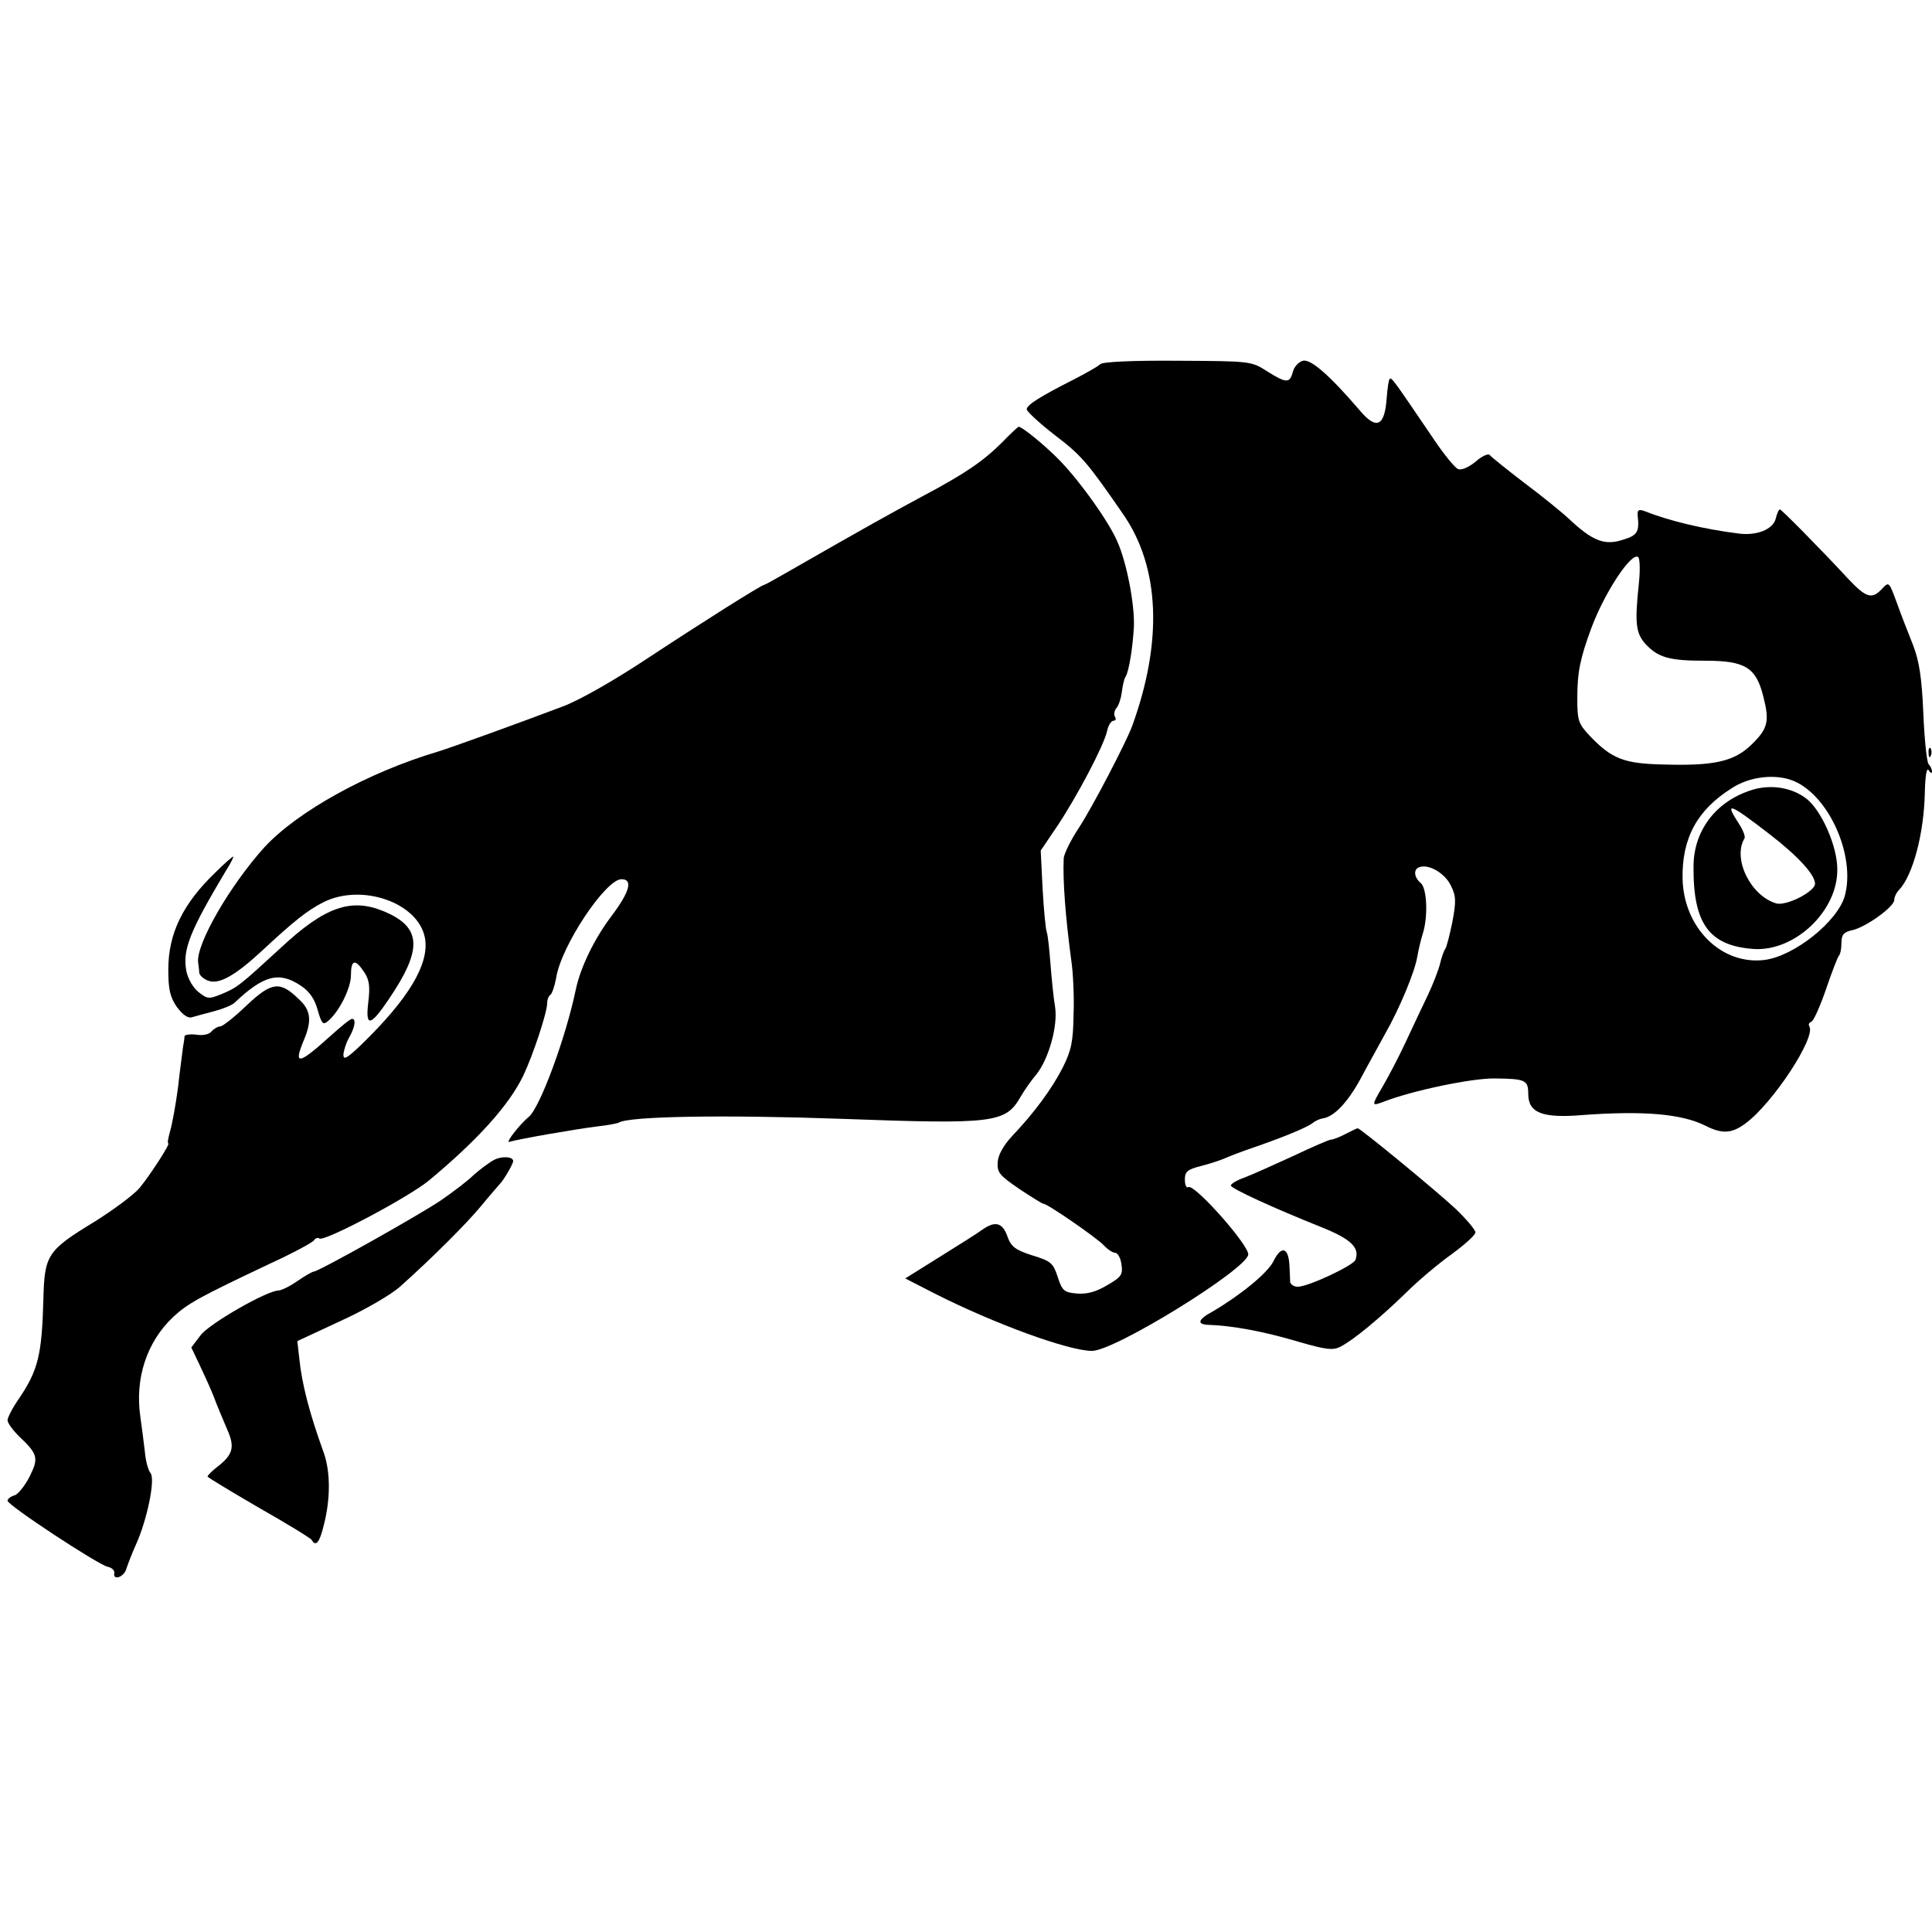
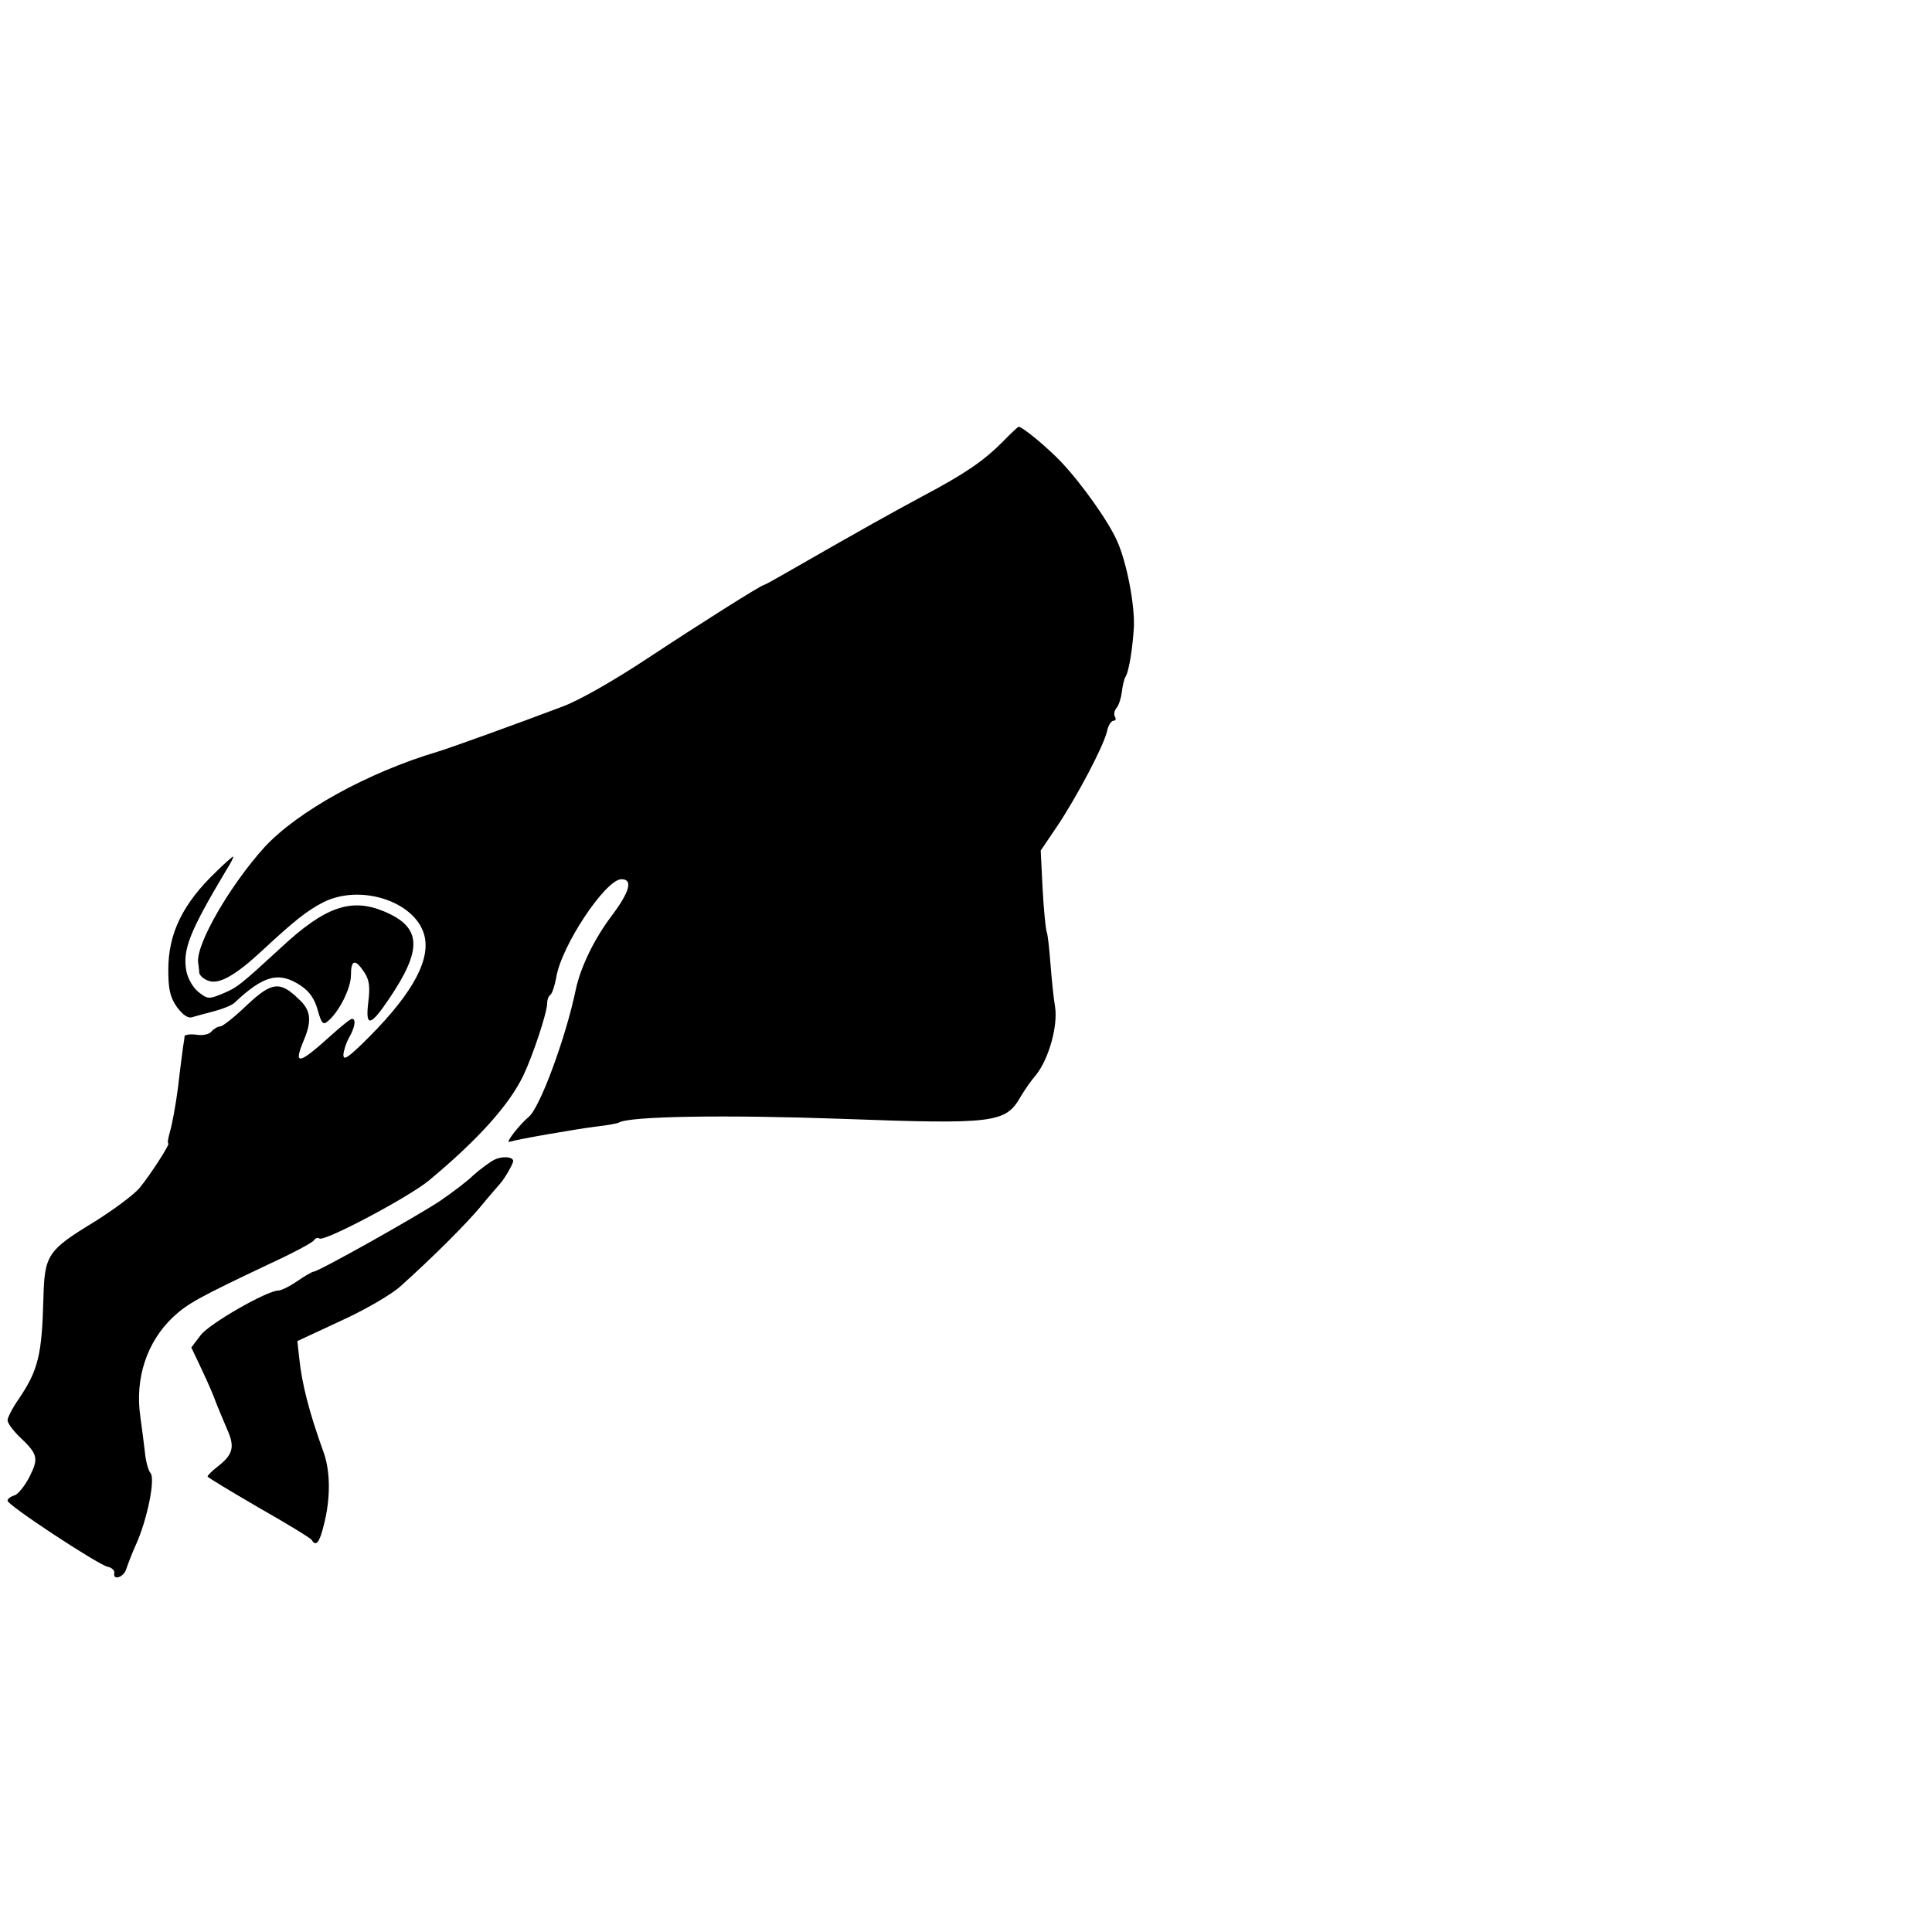
<svg xmlns="http://www.w3.org/2000/svg" version="1.0" width="512pt" height="512pt" viewBox="0 0 512 512" preserveAspectRatio="xMidYMid meet">
  <g transform="translate(0,512) scale(0.1,-0.1)" fill="#000000" stroke="none">
-     <path d="M2916 4155 c-6 -6 -38 -24 -71 -41 -91 -46 -125 -68 -124 -79 0 -5 33 -36 73 -67 72 -55 86 -71 182 -210 98 -141 106 -338 24 -563 -17 -45 -105 -214 -141 -269 -22 -33 -39 -69 -40 -80 -3 -60 5 -159 20 -271 5 -33 8 -98 6 -145 -1 -71 -6 -94 -29 -140 -29 -56 -74 -118 -135 -182 -22 -24 -36 -49 -37 -68 -2 -27 5 -35 56 -70 33 -22 62 -40 65 -40 11 0 141 -90 160 -110 10 -11 24 -20 30 -20 7 0 15 -14 17 -31 4 -27 0 -33 -38 -55 -30 -18 -54 -24 -80 -22 -34 3 -39 7 -51 44 -12 37 -18 42 -67 57 -44 14 -56 23 -65 47 -13 40 -33 46 -68 21 -15 -11 -68 -44 -116 -74 l-88 -55 78 -40 c158 -80 355 -152 417 -152 60 0 408 215 414 255 3 24 -143 189 -159 179 -5 -3 -9 6 -9 20 0 21 7 27 43 36 23 6 51 15 62 20 11 5 47 19 80 30 83 29 138 52 154 64 7 6 19 11 26 12 30 4 66 42 100 104 19 36 49 89 65 119 39 68 80 167 86 206 3 17 9 43 14 59 15 45 12 122 -5 136 -18 15 -20 37 -3 42 25 9 68 -17 83 -49 14 -28 14 -42 4 -96 -7 -34 -15 -66 -19 -72 -4 -5 -10 -23 -14 -40 -4 -16 -18 -52 -31 -80 -13 -27 -40 -84 -59 -125 -19 -41 -47 -94 -61 -118 -31 -53 -31 -54 1 -42 77 30 235 63 296 62 80 -1 88 -4 88 -41 0 -50 37 -65 144 -56 162 12 263 3 325 -28 45 -23 71 -21 107 6 72 53 187 228 169 257 -3 5 -1 10 5 12 6 2 23 40 39 86 15 45 31 85 34 89 4 3 7 19 7 34 0 22 6 29 29 34 36 8 111 62 111 80 0 8 6 20 13 27 36 38 66 149 68 258 1 44 5 67 10 59 5 -8 9 -9 9 -4 0 6 -4 15 -9 20 -5 6 -11 66 -14 135 -4 95 -11 138 -27 180 -12 30 -32 81 -43 112 -21 57 -21 57 -39 38 -27 -29 -42 -25 -90 26 -77 83 -177 184 -181 184 -3 0 -8 -11 -11 -24 -7 -29 -50 -46 -98 -40 -95 12 -186 34 -251 60 -15 5 -18 2 -17 -12 5 -45 -1 -53 -41 -65 -47 -15 -79 -2 -139 54 -19 18 -73 62 -120 97 -47 36 -88 69 -92 74 -3 5 -20 -2 -37 -17 -18 -15 -38 -24 -47 -20 -8 3 -36 37 -63 77 -104 153 -113 167 -118 162 -3 -2 -6 -25 -8 -49 -5 -77 -27 -88 -72 -34 -79 92 -129 136 -150 131 -12 -3 -24 -17 -27 -30 -8 -30 -17 -30 -68 2 -42 27 -44 27 -237 28 -121 1 -199 -3 -205 -9z m1427 -583 c-11 -104 -8 -130 18 -159 34 -36 63 -44 159 -44 105 0 134 -18 153 -95 17 -66 12 -85 -31 -127 -46 -45 -99 -57 -233 -53 -105 2 -138 15 -196 76 -30 32 -33 40 -33 100 0 70 8 106 37 185 34 92 105 201 124 189 5 -3 6 -35 2 -72z m409 -521 c94 -38 166 -198 137 -305 -19 -68 -134 -160 -213 -170 -114 -14 -214 85 -217 215 -2 107 38 182 130 240 47 31 115 39 163 20z" />
-     <path d="M4638 3025 c-93 -31 -150 -108 -150 -202 -1 -152 42 -210 161 -218 109 -6 222 102 220 212 0 60 -41 153 -80 185 -40 32 -99 41 -151 23z m52 -116 c75 -58 120 -107 120 -131 0 -21 -77 -60 -103 -52 -68 20 -116 119 -84 172 3 4 -3 21 -14 38 -40 61 -28 57 81 -27z" />
    <path d="M2656 3948 c-50 -50 -98 -83 -211 -143 -80 -43 -147 -80 -358 -201 -33 -19 -60 -34 -62 -34 -7 0 -167 -101 -308 -194 -89 -59 -180 -111 -225 -128 -119 -45 -293 -108 -332 -120 -185 -55 -371 -158 -459 -253 -92 -102 -181 -256 -176 -305 1 -8 3 -21 3 -28 1 -7 12 -17 24 -21 28 -11 72 14 143 80 85 79 119 106 162 128 102 51 251 -1 269 -94 13 -69 -43 -162 -170 -285 -37 -35 -46 -40 -46 -25 1 11 7 31 15 45 16 28 19 50 8 50 -5 0 -30 -21 -58 -46 -84 -76 -98 -78 -70 -11 22 52 19 80 -13 109 -50 49 -72 46 -138 -16 -32 -31 -64 -56 -70 -56 -6 0 -17 -6 -23 -13 -6 -8 -23 -12 -41 -9 -16 2 -30 0 -31 -4 0 -5 -2 -18 -4 -29 -1 -11 -8 -58 -13 -105 -6 -47 -16 -100 -21 -117 -5 -18 -8 -33 -5 -33 6 0 -45 -80 -76 -118 -15 -18 -69 -58 -120 -90 -125 -76 -132 -88 -135 -204 -4 -150 -14 -189 -65 -265 -17 -24 -30 -50 -30 -57 0 -7 14 -26 30 -42 51 -48 53 -58 28 -108 -13 -25 -31 -47 -40 -49 -10 -3 -18 -9 -18 -14 0 -12 239 -169 265 -175 11 -2 19 -10 18 -16 -5 -22 26 -12 32 11 4 12 15 41 25 63 30 66 52 174 39 190 -6 7 -13 32 -15 56 -3 24 -8 66 -12 93 -15 102 17 199 87 265 39 36 68 52 256 141 61 28 113 56 117 62 4 6 10 8 14 5 10 -11 235 108 290 153 130 108 213 200 251 279 26 55 63 167 63 191 0 10 4 20 9 23 4 3 11 23 15 45 13 84 131 261 173 261 31 0 22 -33 -26 -97 -47 -62 -83 -138 -95 -195 -26 -126 -95 -314 -125 -338 -24 -20 -63 -70 -51 -66 22 7 177 34 234 41 27 3 53 8 56 10 27 17 281 21 590 10 407 -15 435 -11 475 59 10 17 28 43 41 58 33 41 58 129 50 180 -4 23 -9 74 -12 112 -3 39 -7 78 -10 86 -3 8 -8 60 -11 115 l-5 101 44 65 c52 78 123 212 132 252 3 15 11 27 17 27 6 0 7 5 4 10 -4 6 -2 17 4 24 6 7 12 26 14 42 2 17 6 35 10 41 9 14 19 78 22 133 2 59 -19 169 -44 225 -23 53 -95 154 -149 211 -38 40 -105 95 -113 93 -2 -1 -22 -19 -43 -41z" />
-     <path d="M5111 3124 c0 -11 3 -14 6 -6 3 7 2 16 -1 19 -3 4 -6 -2 -5 -13z" />
    <path d="M573 2810 c-89 -85 -127 -164 -127 -260 0 -53 5 -73 23 -99 15 -20 29 -30 39 -27 10 3 36 10 59 16 23 6 48 16 55 23 77 73 118 83 175 45 24 -16 37 -36 45 -65 10 -35 14 -40 26 -30 30 24 62 88 62 122 0 42 11 45 35 9 14 -21 16 -39 11 -80 -8 -66 5 -65 53 6 92 135 89 193 -12 235 -87 36 -156 12 -272 -96 -110 -101 -116 -106 -157 -123 -34 -14 -38 -14 -62 5 -14 11 -28 35 -32 55 -11 57 9 106 105 267 13 20 21 37 19 37 -2 0 -23 -18 -45 -40z" />
-     <path d="M3566 2115 c-15 -8 -33 -15 -38 -15 -6 0 -51 -20 -102 -44 -50 -23 -108 -49 -129 -57 -20 -7 -36 -17 -35 -21 3 -9 112 -59 242 -111 77 -31 100 -54 88 -86 -6 -15 -125 -71 -153 -71 -10 0 -19 6 -20 13 0 6 -1 27 -2 46 -3 46 -22 50 -42 9 -15 -31 -87 -90 -162 -134 -39 -21 -42 -34 -10 -35 62 -2 145 -17 239 -45 72 -21 91 -23 110 -13 34 17 105 76 173 142 33 33 88 79 123 104 34 25 62 50 62 57 0 7 -24 35 -52 62 -50 47 -253 214 -260 214 -2 0 -16 -7 -32 -15z" />
    <path d="M1309 2046 c-13 -7 -37 -25 -54 -40 -16 -16 -56 -46 -88 -68 -58 -39 -323 -188 -336 -188 -3 0 -23 -11 -43 -25 -20 -14 -43 -25 -50 -25 -30 0 -182 -87 -206 -118 l-25 -33 20 -42 c11 -23 29 -62 39 -87 9 -25 26 -64 36 -88 21 -47 16 -67 -27 -100 -14 -11 -25 -22 -25 -25 0 -2 61 -39 135 -82 74 -42 138 -81 141 -86 11 -19 21 -7 32 39 18 69 18 141 0 192 -39 108 -58 183 -65 251 l-5 45 116 54 c64 29 134 70 157 91 85 76 176 167 214 213 22 27 45 53 51 60 11 12 34 52 34 59 0 12 -30 14 -51 3z" />
  </g>
</svg>